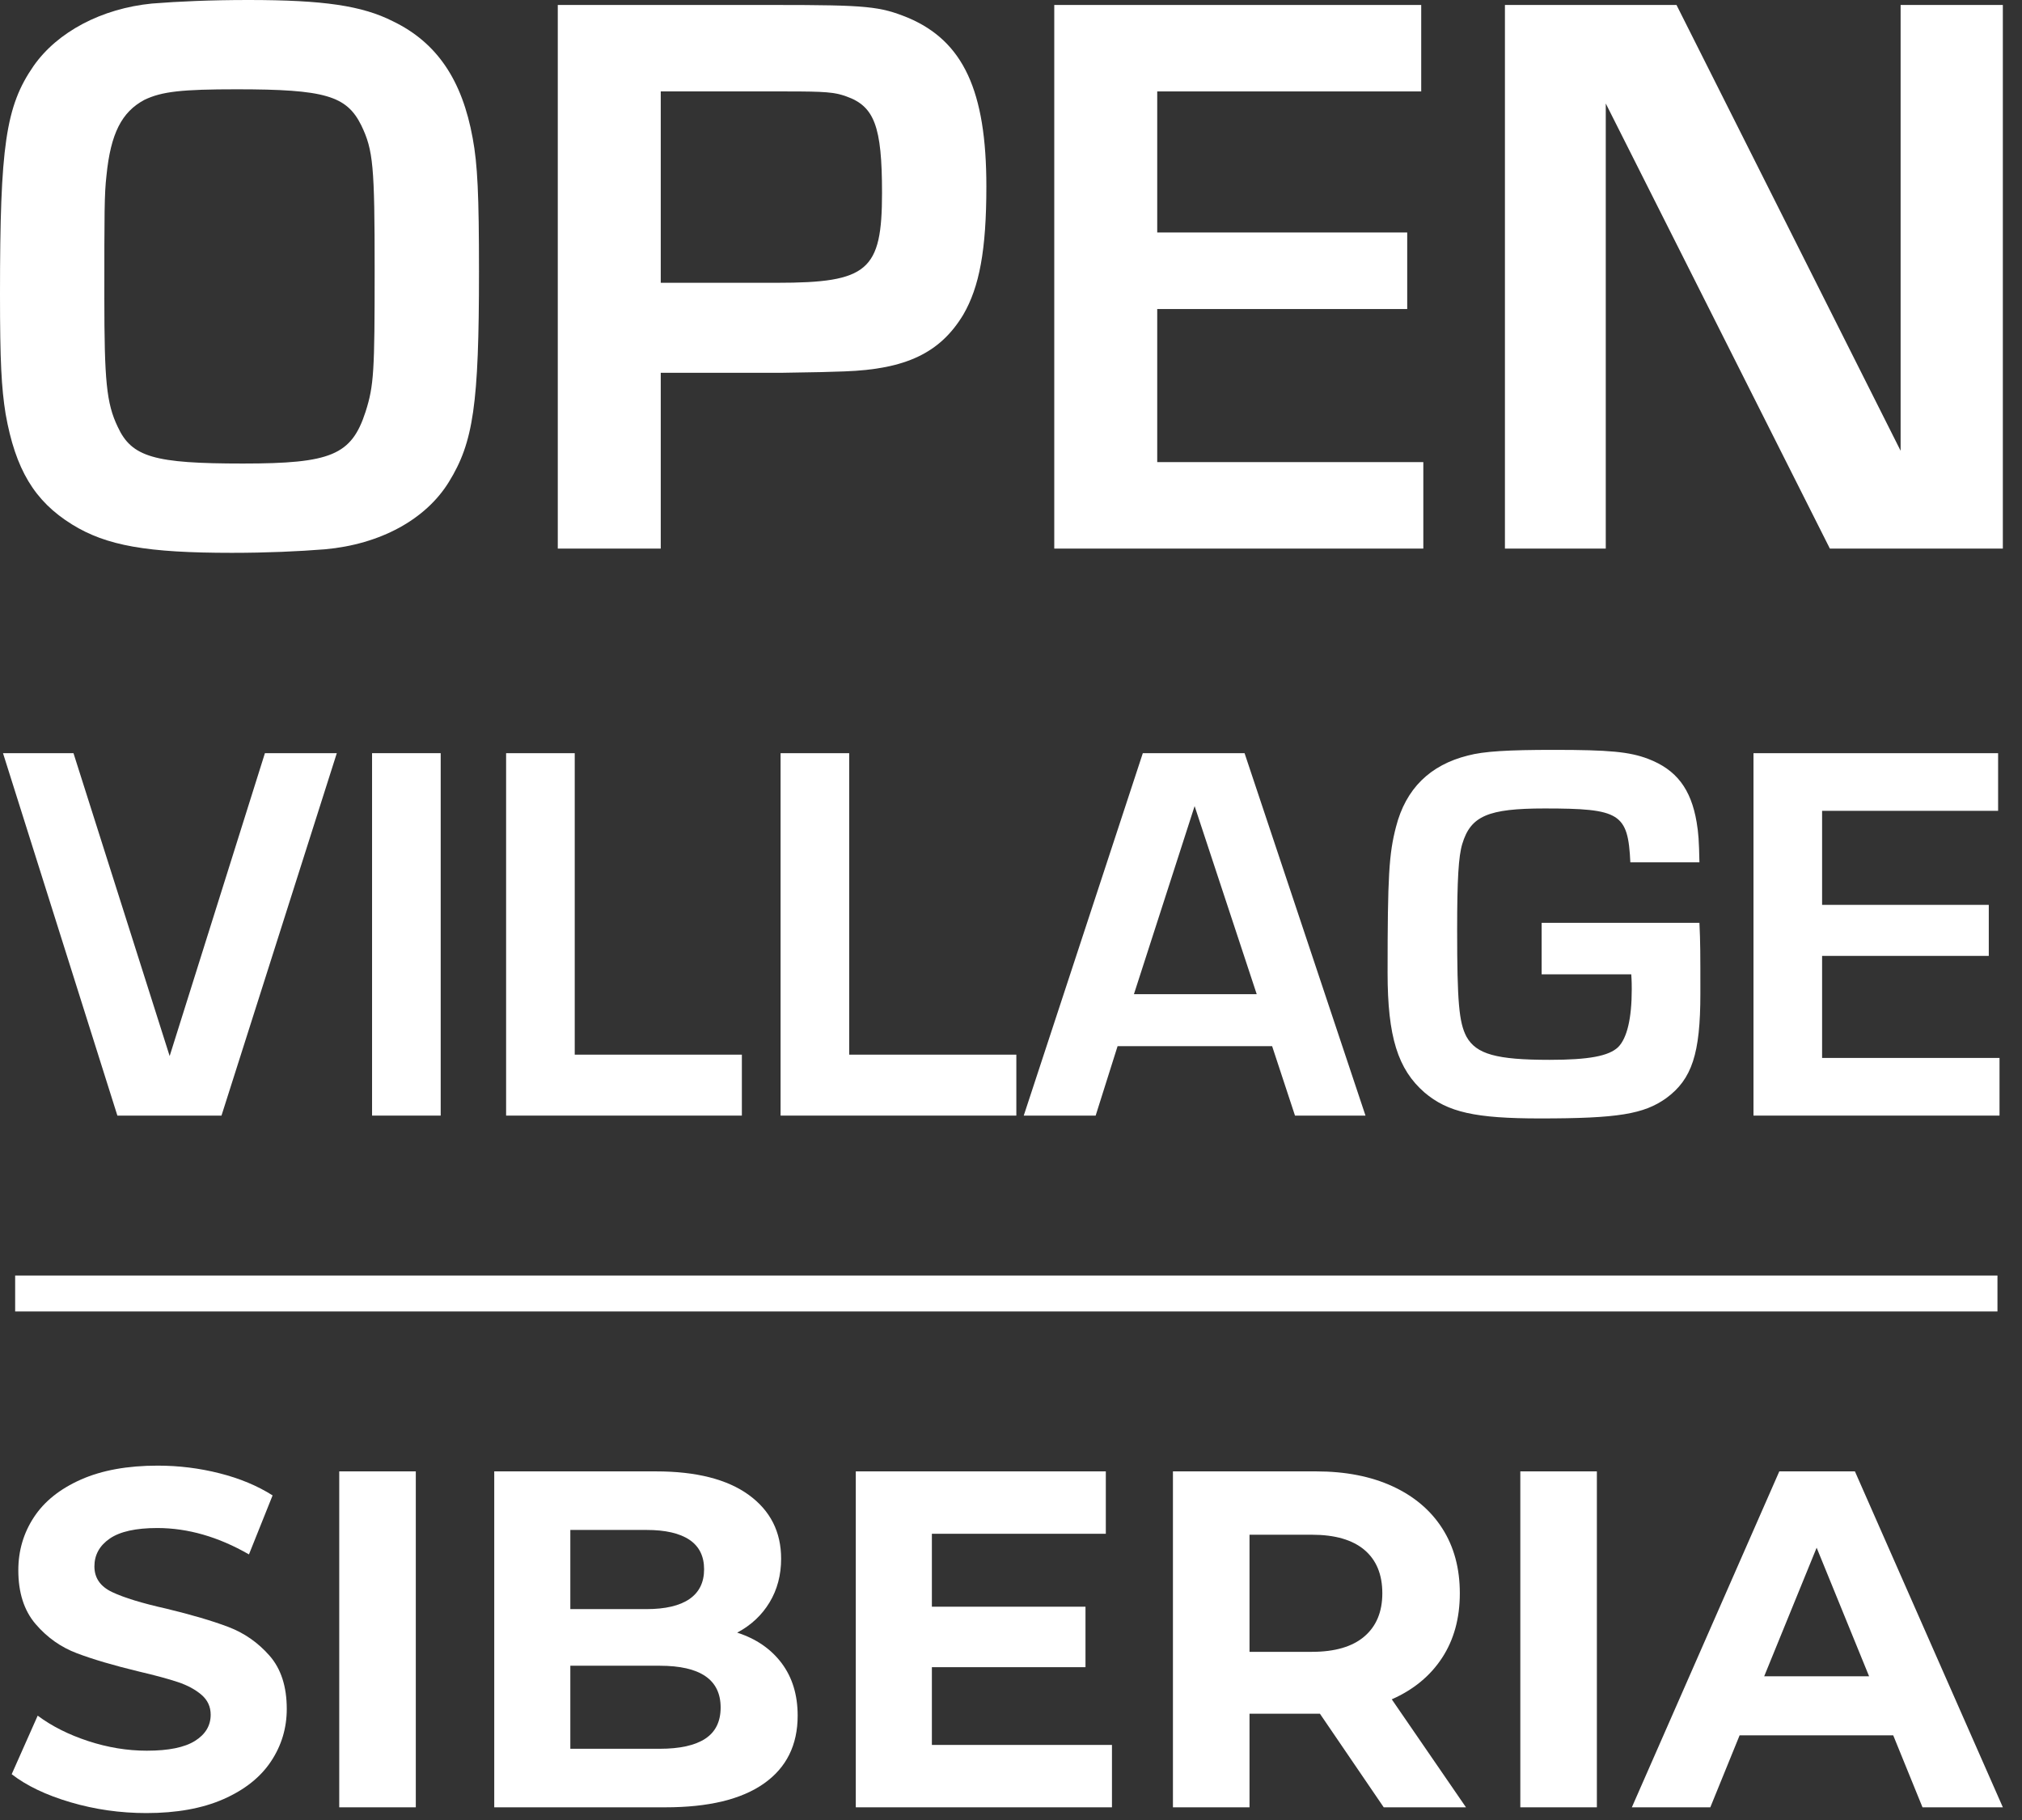
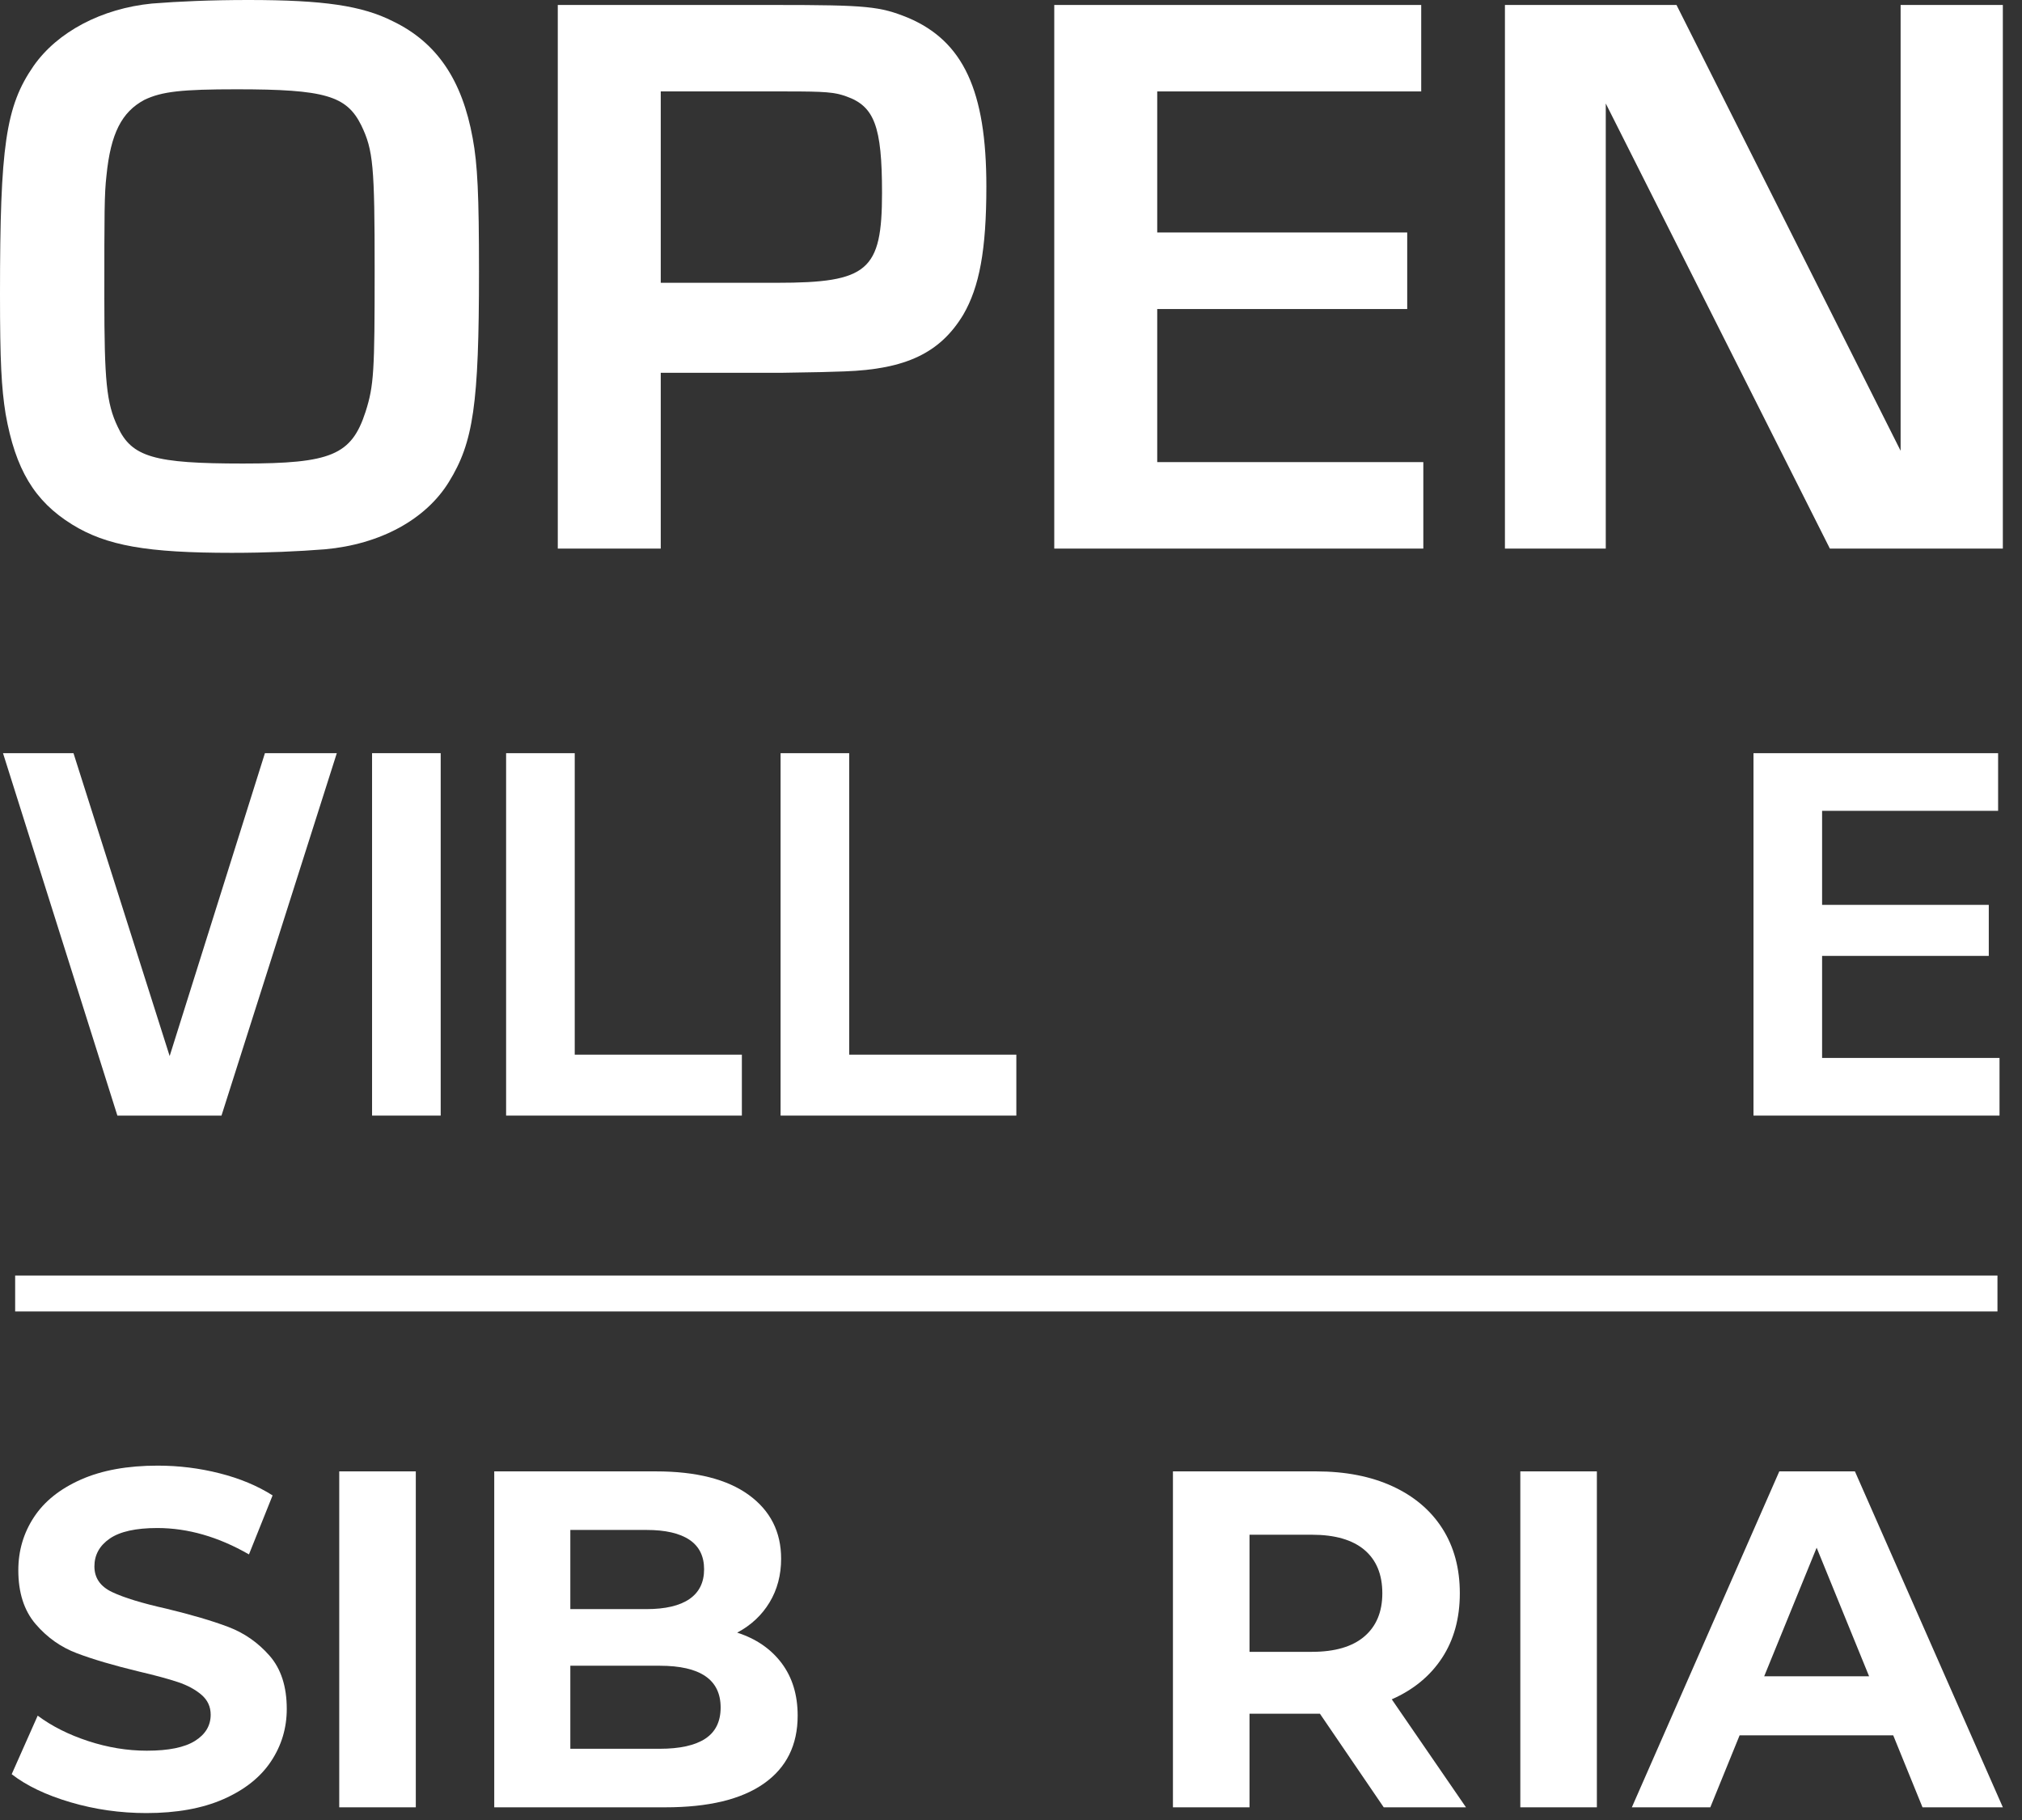
<svg xmlns="http://www.w3.org/2000/svg" viewBox="0 0 103.424 93.096" fill="none">
  <rect x="0" y="0" width="103.424" height="93.096" fill="#333333" stroke="none" />
  <path d="M3.608 92.175C2.359 91.807 1.356 91.328 0.598 90.739L1.928 87.745C2.653 88.285 3.515 88.719 4.515 89.046C5.514 89.373 6.513 89.537 7.512 89.537C8.624 89.537 9.446 89.369 9.978 89.033C10.51 88.698 10.776 88.252 10.776 87.696C10.776 87.287 10.619 86.947 10.304 86.677C9.99 86.408 9.587 86.191 9.096 86.027C8.604 85.863 7.939 85.683 7.101 85.487C5.812 85.176 4.756 84.865 3.934 84.554C3.112 84.244 2.407 83.744 1.819 83.057C1.231 82.37 0.937 81.454 0.937 80.308C0.937 79.31 1.203 78.406 1.735 77.596C2.266 76.786 3.068 76.145 4.14 75.67C5.211 75.195 6.521 74.958 8.068 74.958C9.148 74.958 10.204 75.089 11.235 75.351C12.266 75.612 13.169 75.989 13.943 76.48L12.734 79.498C11.171 78.599 9.607 78.149 8.044 78.149C6.948 78.149 6.138 78.329 5.615 78.688C5.091 79.049 4.829 79.523 4.829 80.112C4.829 80.701 5.131 81.139 5.736 81.425C6.34 81.711 7.262 81.994 8.504 82.272C9.793 82.583 10.848 82.894 11.67 83.204C12.492 83.515 13.197 84.006 13.786 84.677C14.374 85.348 14.668 86.256 14.668 87.402C14.668 88.383 14.398 89.279 13.858 90.089C13.318 90.899 12.508 91.541 11.429 92.015C10.349 92.49 9.035 92.727 7.488 92.727C6.15 92.727 4.857 92.543 3.608 92.175Z" fill="white" />
  <path d="M17.352 75.252H21.268V92.433H17.352V75.252Z" fill="white" />
  <path d="M36.074 88.923C36.598 88.579 36.86 88.048 36.86 87.328C36.86 85.904 35.82 85.192 33.741 85.192H29.172V89.439H33.741C34.772 89.439 35.55 89.267 36.074 88.923ZM29.172 78.247V82.296H33.064C34.031 82.296 34.764 82.124 35.264 81.781C35.763 81.437 36.014 80.93 36.014 80.259C36.014 79.589 35.763 79.085 35.264 78.75C34.764 78.415 34.031 78.247 33.064 78.247H29.172ZM39.978 85.057C40.526 85.786 40.8 86.682 40.8 87.745C40.8 89.25 40.224 90.408 39.072 91.218C37.919 92.028 36.239 92.433 34.031 92.433H25.28V75.252H33.548C35.61 75.252 37.194 75.654 38.298 76.455C39.402 77.257 39.954 78.345 39.954 79.719C39.954 80.554 39.757 81.299 39.362 81.953C38.967 82.607 38.415 83.123 37.706 83.499C38.673 83.81 39.43 84.33 39.978 85.057Z" fill="white" />
-   <path d="M56.876 89.242V92.433H43.773V75.252H56.562V78.443H47.665V82.173H55.522V85.266H47.665V89.242H56.876Z" fill="white" />
  <path d="M69.786 79.265C69.173 78.75 68.279 78.492 67.103 78.492H63.912V84.481H67.103C68.279 84.481 69.173 84.219 69.786 83.695C70.398 83.172 70.705 82.435 70.705 81.486C70.705 80.521 70.398 79.781 69.786 79.265ZM70.777 92.433L67.514 87.647H67.32H63.912V92.433H59.995V75.252H67.32C68.819 75.252 70.12 75.506 71.224 76.013C72.328 76.521 73.179 77.24 73.775 78.173C74.371 79.106 74.669 80.21 74.669 81.486C74.669 82.763 74.367 83.863 73.763 84.787C73.158 85.712 72.3 86.42 71.188 86.91L74.984 92.433H70.777Z" fill="white" />
  <path d="M77.763 75.252H81.679V92.433H77.763V75.252Z" fill="white" />
  <path d="M95.603 85.732L92.92 79.155L90.237 85.732H95.603ZM96.837 88.751H88.98L87.481 92.433H83.468L91.01 75.252H94.878L102.445 92.433H98.335L96.837 88.751Z" fill="white" />
  <path d="M12.107 4.567C9.313 4.567 8.274 4.676 7.379 5.111C6.233 5.727 5.659 6.815 5.445 8.99C5.337 9.932 5.337 10.839 5.337 15.225C5.337 19.466 5.445 20.626 6.018 21.822C6.734 23.38 7.88 23.707 12.429 23.707C16.942 23.707 17.981 23.272 18.698 21.06C19.127 19.719 19.163 18.995 19.163 13.811C19.163 8.482 19.091 7.685 18.482 6.416C17.73 4.894 16.62 4.567 12.107 4.567ZM12.716 0C16.548 0 18.518 0.29 20.095 1.087C22.351 2.175 23.64 4.096 24.178 7.068C24.428 8.41 24.5 9.968 24.5 13.883C24.5 20.698 24.213 22.62 22.96 24.649C21.778 26.57 19.45 27.839 16.62 28.093C15.259 28.201 13.647 28.274 11.856 28.274C7.522 28.274 5.445 27.911 3.689 26.824C1.755 25.628 0.788 23.997 0.287 21.169C0.072 19.828 0 18.487 0 15.043C0 7.467 0.287 5.437 1.719 3.371C2.937 1.631 5.194 0.435 7.773 0.181C9.134 0.072 10.781 0 12.716 0Z" fill="white" />
  <path d="M33.797 14.463H39.742C44.399 14.463 45.115 13.847 45.115 9.86C45.115 6.452 44.721 5.437 43.288 4.93C42.679 4.712 42.214 4.676 40.244 4.676H33.797V14.463ZM28.53 28.057V0.254H39.634C44.363 0.254 45.008 0.326 46.44 0.906C49.27 2.102 50.452 4.64 50.452 9.533C50.452 12.796 50.093 14.681 49.27 16.095C48.088 18.052 46.333 18.886 43.181 18.995C42.178 19.031 42.106 19.031 39.922 19.067H33.797V28.057H28.53Z" fill="white" />
  <path d="M59.191 4.676V11.89H71.978V15.805H59.191V23.634H72.802V28.057H53.925V0.254H72.694V4.676H59.191Z" fill="white" />
  <path d="M102.444 0.254V28.057H93.597L82.134 5.292V28.057H76.976V0.254H85.752L97.215 23.054V0.254H102.444Z" fill="white" />
  <path d="M13.55 38.521H17.227L11.329 57.056H6.004L0.154 38.521H3.759L8.678 54.011L13.55 38.521Z" fill="white" />
  <path d="M22.541 57.056H19.031V38.52H22.541V57.056Z" fill="white" />
  <path d="M29.397 38.521V53.939H37.946V57.056H25.887V38.521H29.397Z" fill="white" />
  <path d="M43.436 38.521V53.939H51.985V57.056H39.926V38.521H43.436Z" fill="white" />
-   <path d="M64.28 50.845L61.104 41.227L58 50.845H64.28ZM65.068 53.504H57.164L56.042 57.056H52.364L58.454 38.521H63.659L69.844 57.056H66.238L65.068 53.504Z" fill="white" />
-   <path d="M78.854 47.196H86.925C86.973 48.211 86.973 48.694 86.973 50.821C86.973 53.89 86.543 55.195 85.23 56.161C84.083 56.983 82.746 57.201 78.782 57.201C75.463 57.201 74.054 56.887 72.86 55.872C71.5 54.688 70.974 53.02 70.974 49.758C70.974 44.779 71.046 43.668 71.404 42.291C71.905 40.333 73.147 39.125 75.081 38.641C75.893 38.424 77.135 38.351 79.475 38.351C82.316 38.351 83.343 38.448 84.299 38.81C85.755 39.366 86.495 40.357 86.782 42.049C86.877 42.629 86.901 42.967 86.925 44.103H83.391C83.272 41.59 82.866 41.348 78.997 41.348C76.108 41.348 75.225 41.735 74.795 43.16C74.603 43.789 74.532 44.973 74.532 47.558C74.532 51.256 74.628 52.295 75.009 53.02C75.511 53.914 76.538 54.204 79.26 54.204C81.266 54.204 82.293 54.011 82.77 53.551C83.224 53.092 83.463 52.078 83.463 50.604C83.463 50.435 83.463 50.168 83.438 49.83H78.854V47.196Z" fill="white" />
  <path d="M93.199 41.469V46.278H101.725V48.888H93.199V54.107H102.274V57.056H89.69V38.521H102.202V41.469H93.199Z" fill="white" />
  <path fill-rule="evenodd" clip-rule="evenodd" d="M102.169 67.073H0.775V65.235H102.169V67.073Z" fill="white" />
</svg>